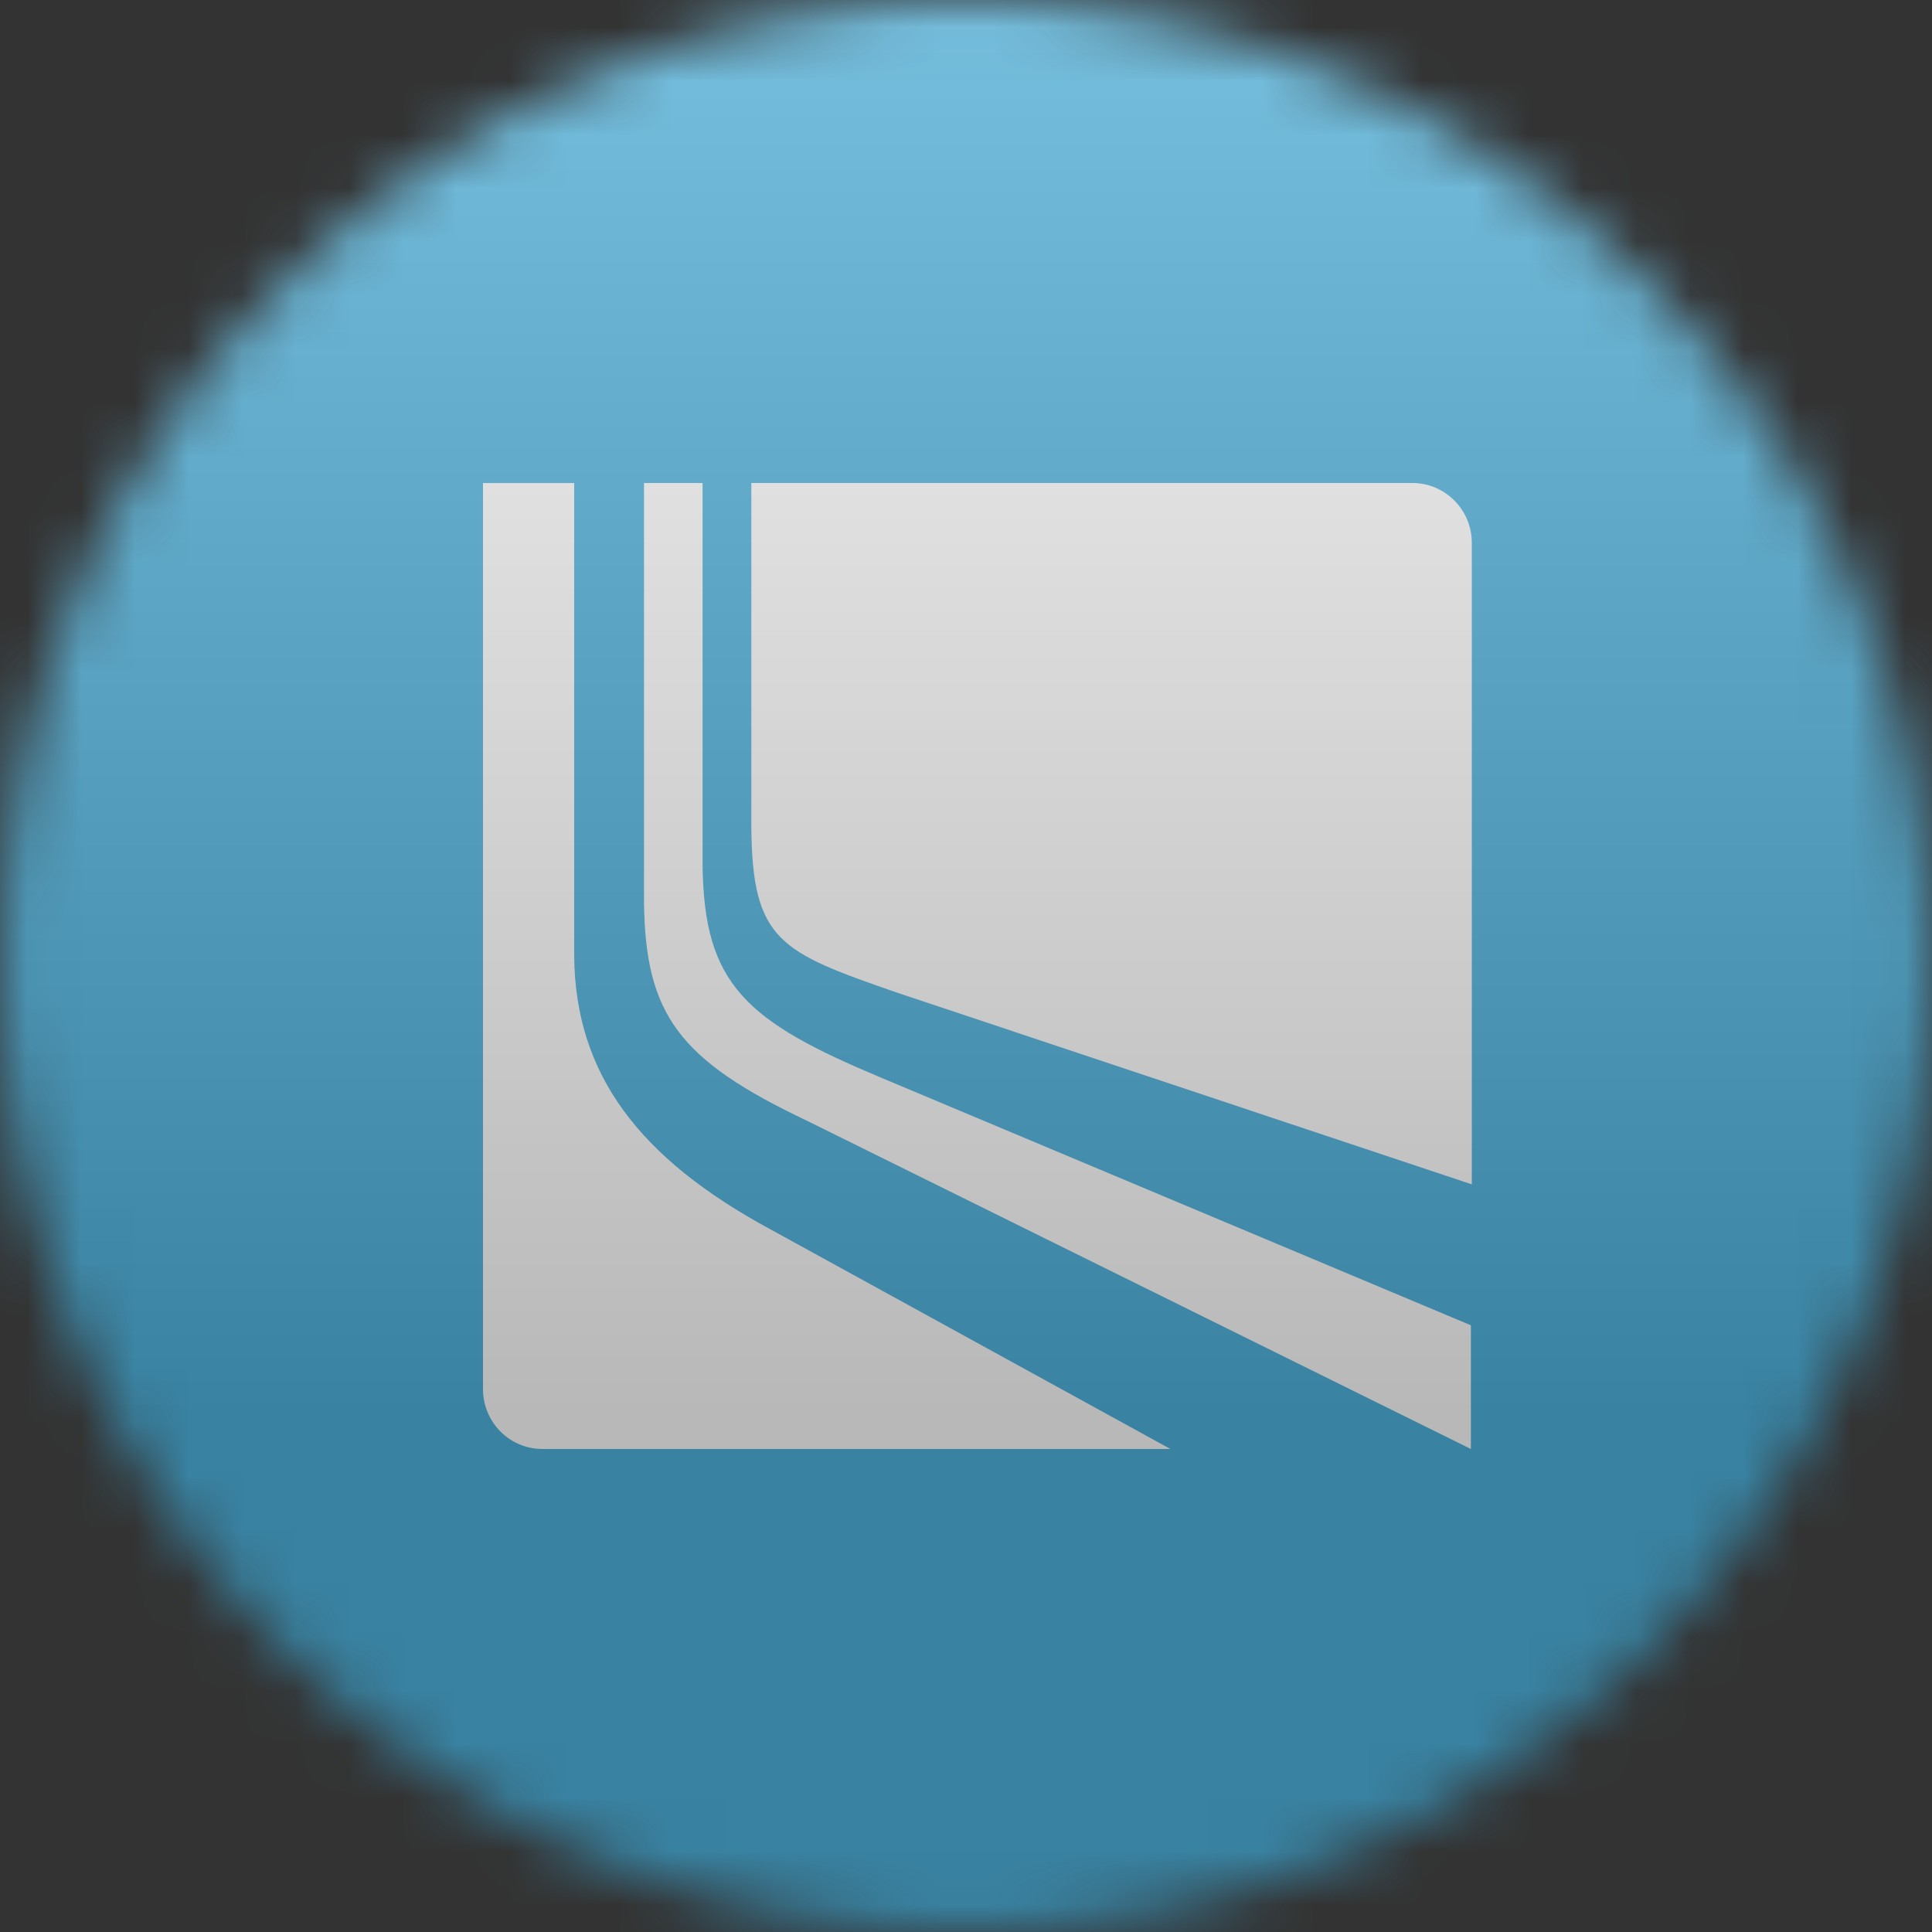
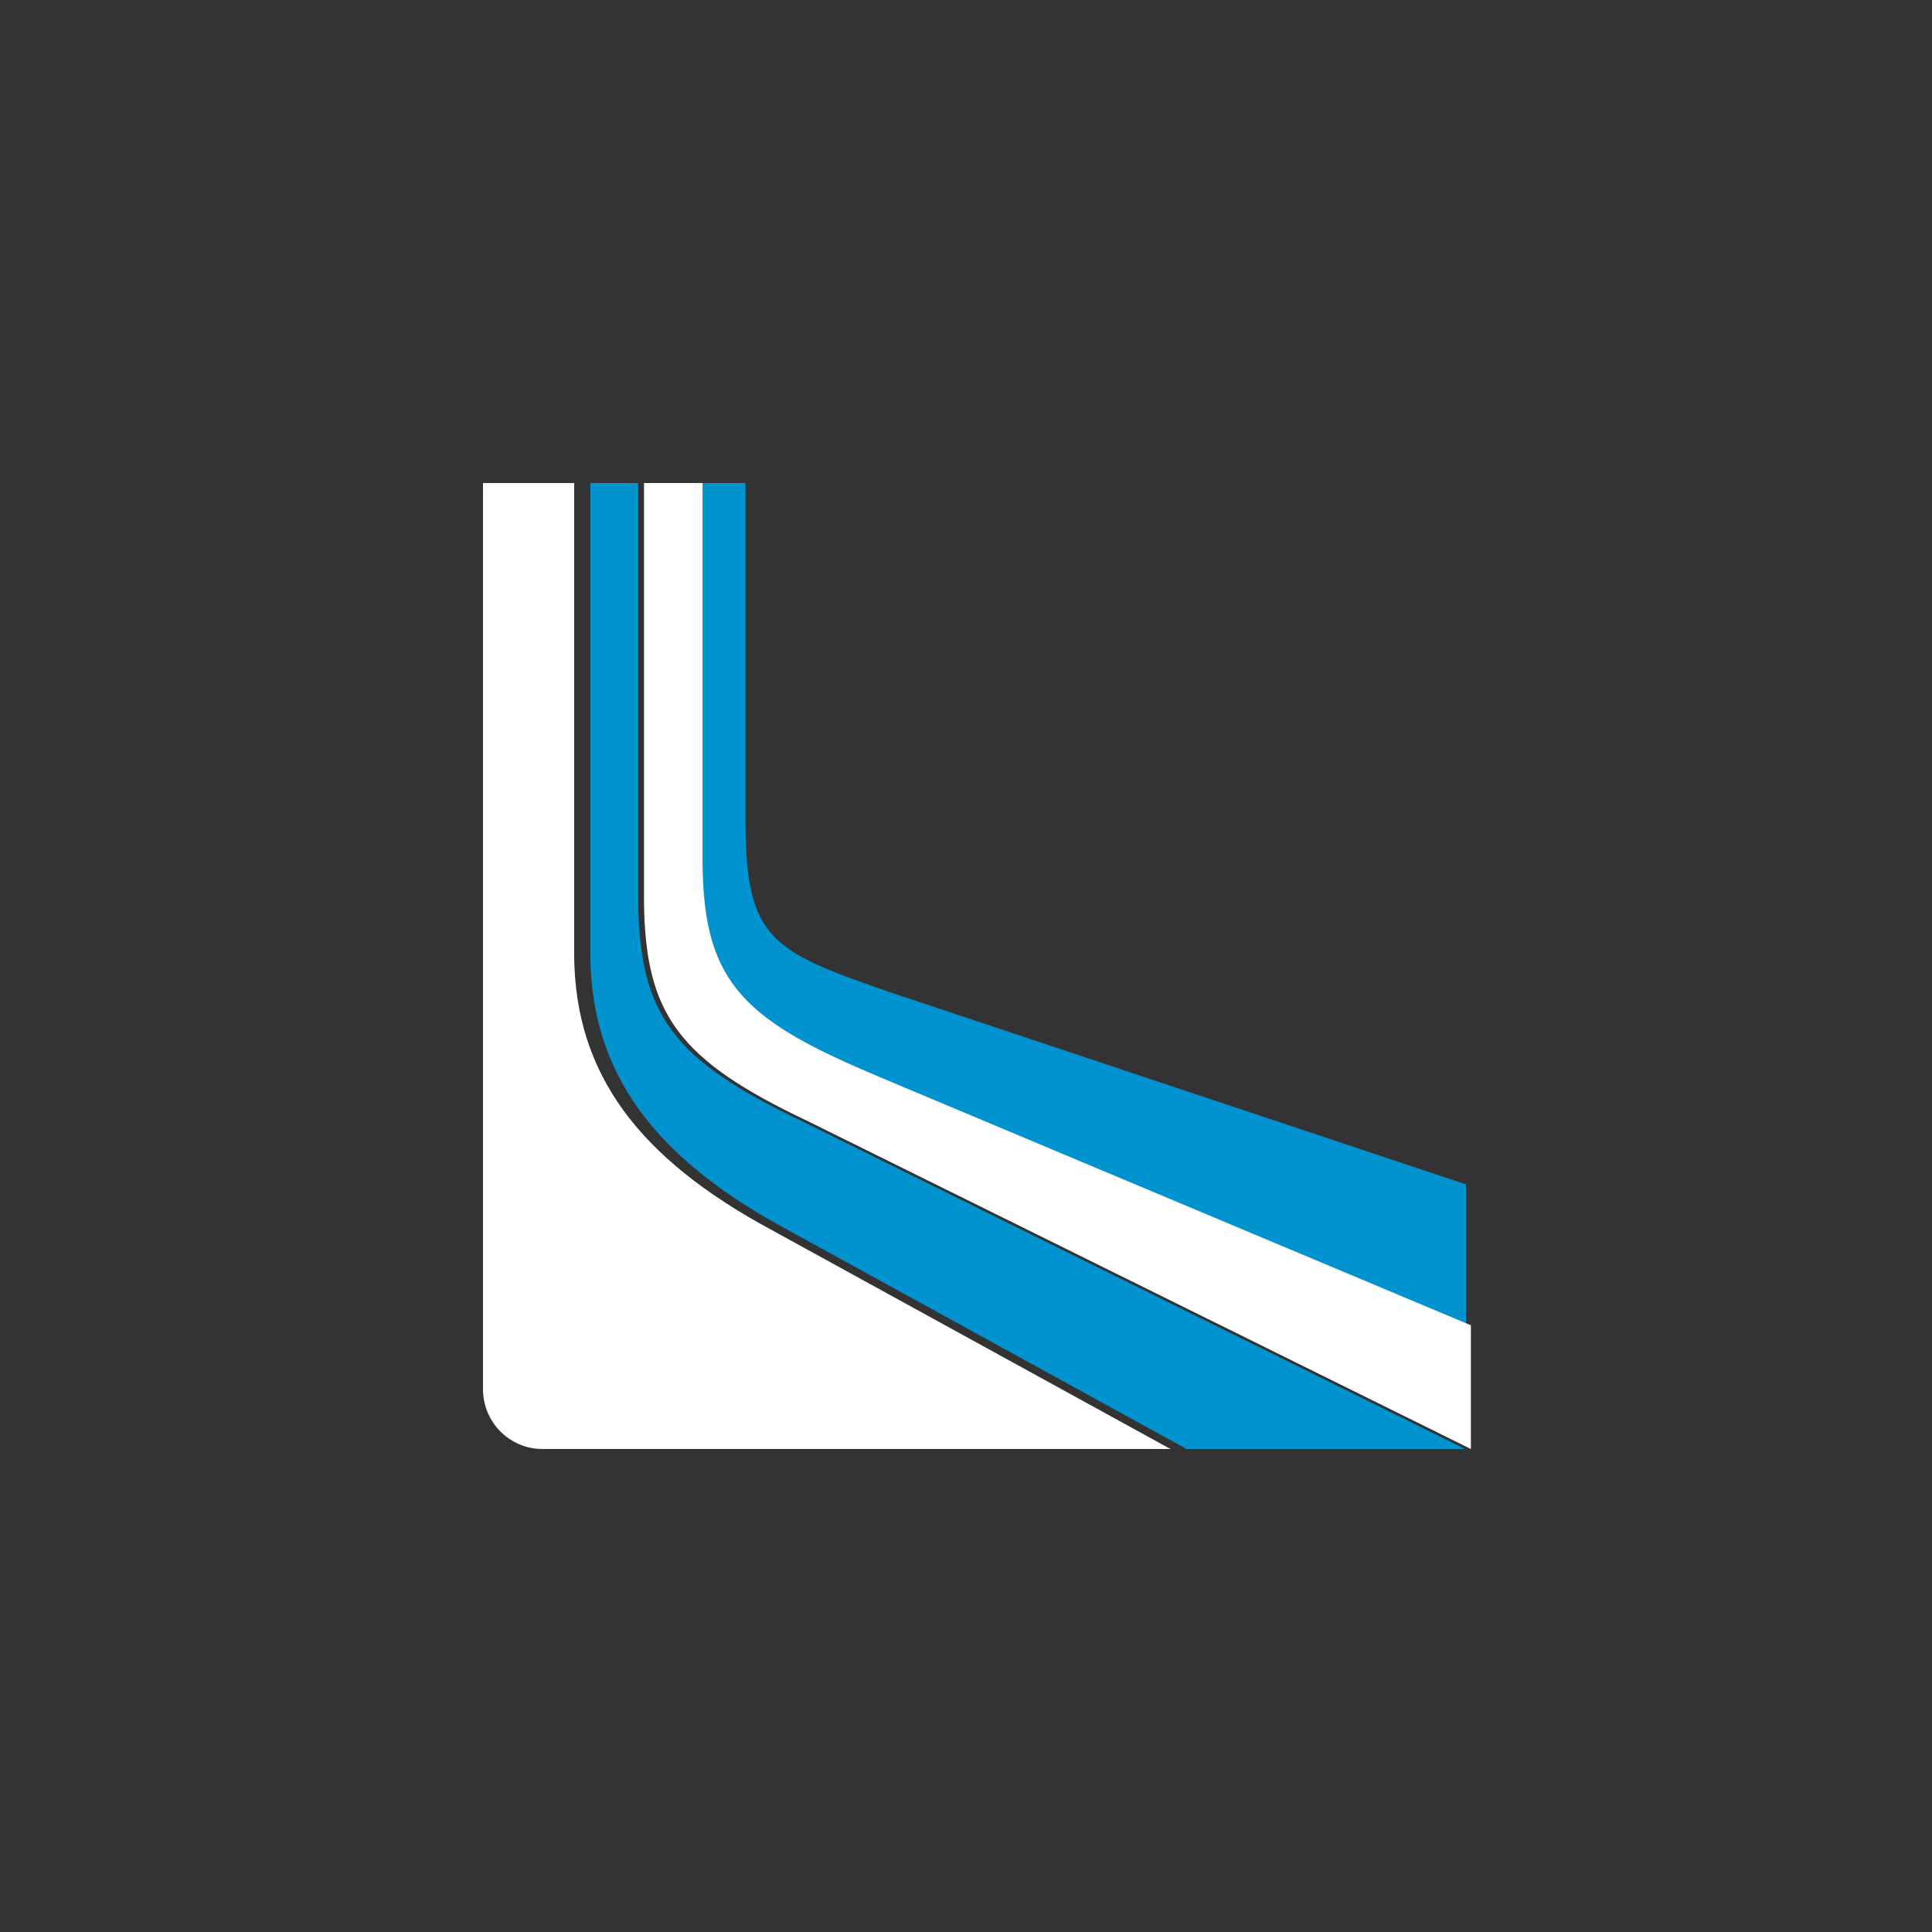
<svg xmlns="http://www.w3.org/2000/svg" width="36" height="36" viewBox="0 0 36 36" fill="none">
  <rect x="0" y="0" width="36" height="36" fill="#333333" stroke="none" />
  <g clip-path="url(#clip0_1_81035)">
    <mask id="mask0_1_81035" style="mask-type:luminance" maskUnits="userSpaceOnUse" x="0" y="0" width="36" height="36">
      <path d="M36 18C36 8.059 27.941 0 18 0C8.059 0 0 8.059 0 18C0 27.941 8.059 36 18 36C27.941 36 36 27.941 36 18Z" fill="white" />
    </mask>
    <g mask="url(#mask0_1_81035)">
-       <path d="M36 0H0V36H36V0Z" fill="#0093D0" />
      <path d="M13.892 9V15.427C13.913 17.539 14.434 17.742 16.611 18.498L27.317 22.069V24.695L16.313 20.075C15.106 19.568 14.253 19.134 13.729 18.541C13.222 17.967 13.011 17.257 13 16.091V9H13.892Z" fill="#0093D0" />
      <path d="M11.892 9V16.8C11.915 18.91 12.543 19.752 14.944 20.891L27.301 27H22.111L14.67 22.913C12.198 21.58 11.021 20.008 11 17.817V9H11.892Z" fill="#0093D0" />
-       <path d="M16.719 18.498L27.425 22.069V10.116C27.425 9.499 26.928 9 26.315 9H14V15.427C14.021 17.539 14.542 17.742 16.719 18.498Z" fill="white" />
      <path d="M15.052 20.891L27.408 27V24.695L16.404 20.075C15.197 19.568 14.344 19.134 13.82 18.541C13.313 17.967 13.102 17.257 13.091 16.091V9H12V16.8C12.023 18.91 12.651 19.752 15.052 20.891Z" fill="white" />
      <path d="M10.699 17.819V9.001H9V25.885C9 26.465 9.44 26.941 10.002 26.995L10.111 27H21.82H21.81L14.369 22.914C11.898 21.581 10.72 20.01 10.699 17.819Z" fill="white" />
      <g style="mix-blend-mode:overlay" opacity="0.5">
-         <path d="M36 0H0V36H36V0Z" fill="url(#paint0_linear_1_81035)" />
-       </g>
+         </g>
    </g>
  </g>
  <defs>
    <linearGradient id="paint0_linear_1_81035" x1="18" y1="0" x2="18" y2="26.5" gradientUnits="userSpaceOnUse">
      <stop stop-color="#EBEBEB" />
      <stop offset="1" stop-color="#717171" />
    </linearGradient>
    <clipPath id="clip0_1_81035">
      <rect width="36" height="36" fill="white" />
    </clipPath>
  </defs>
</svg>